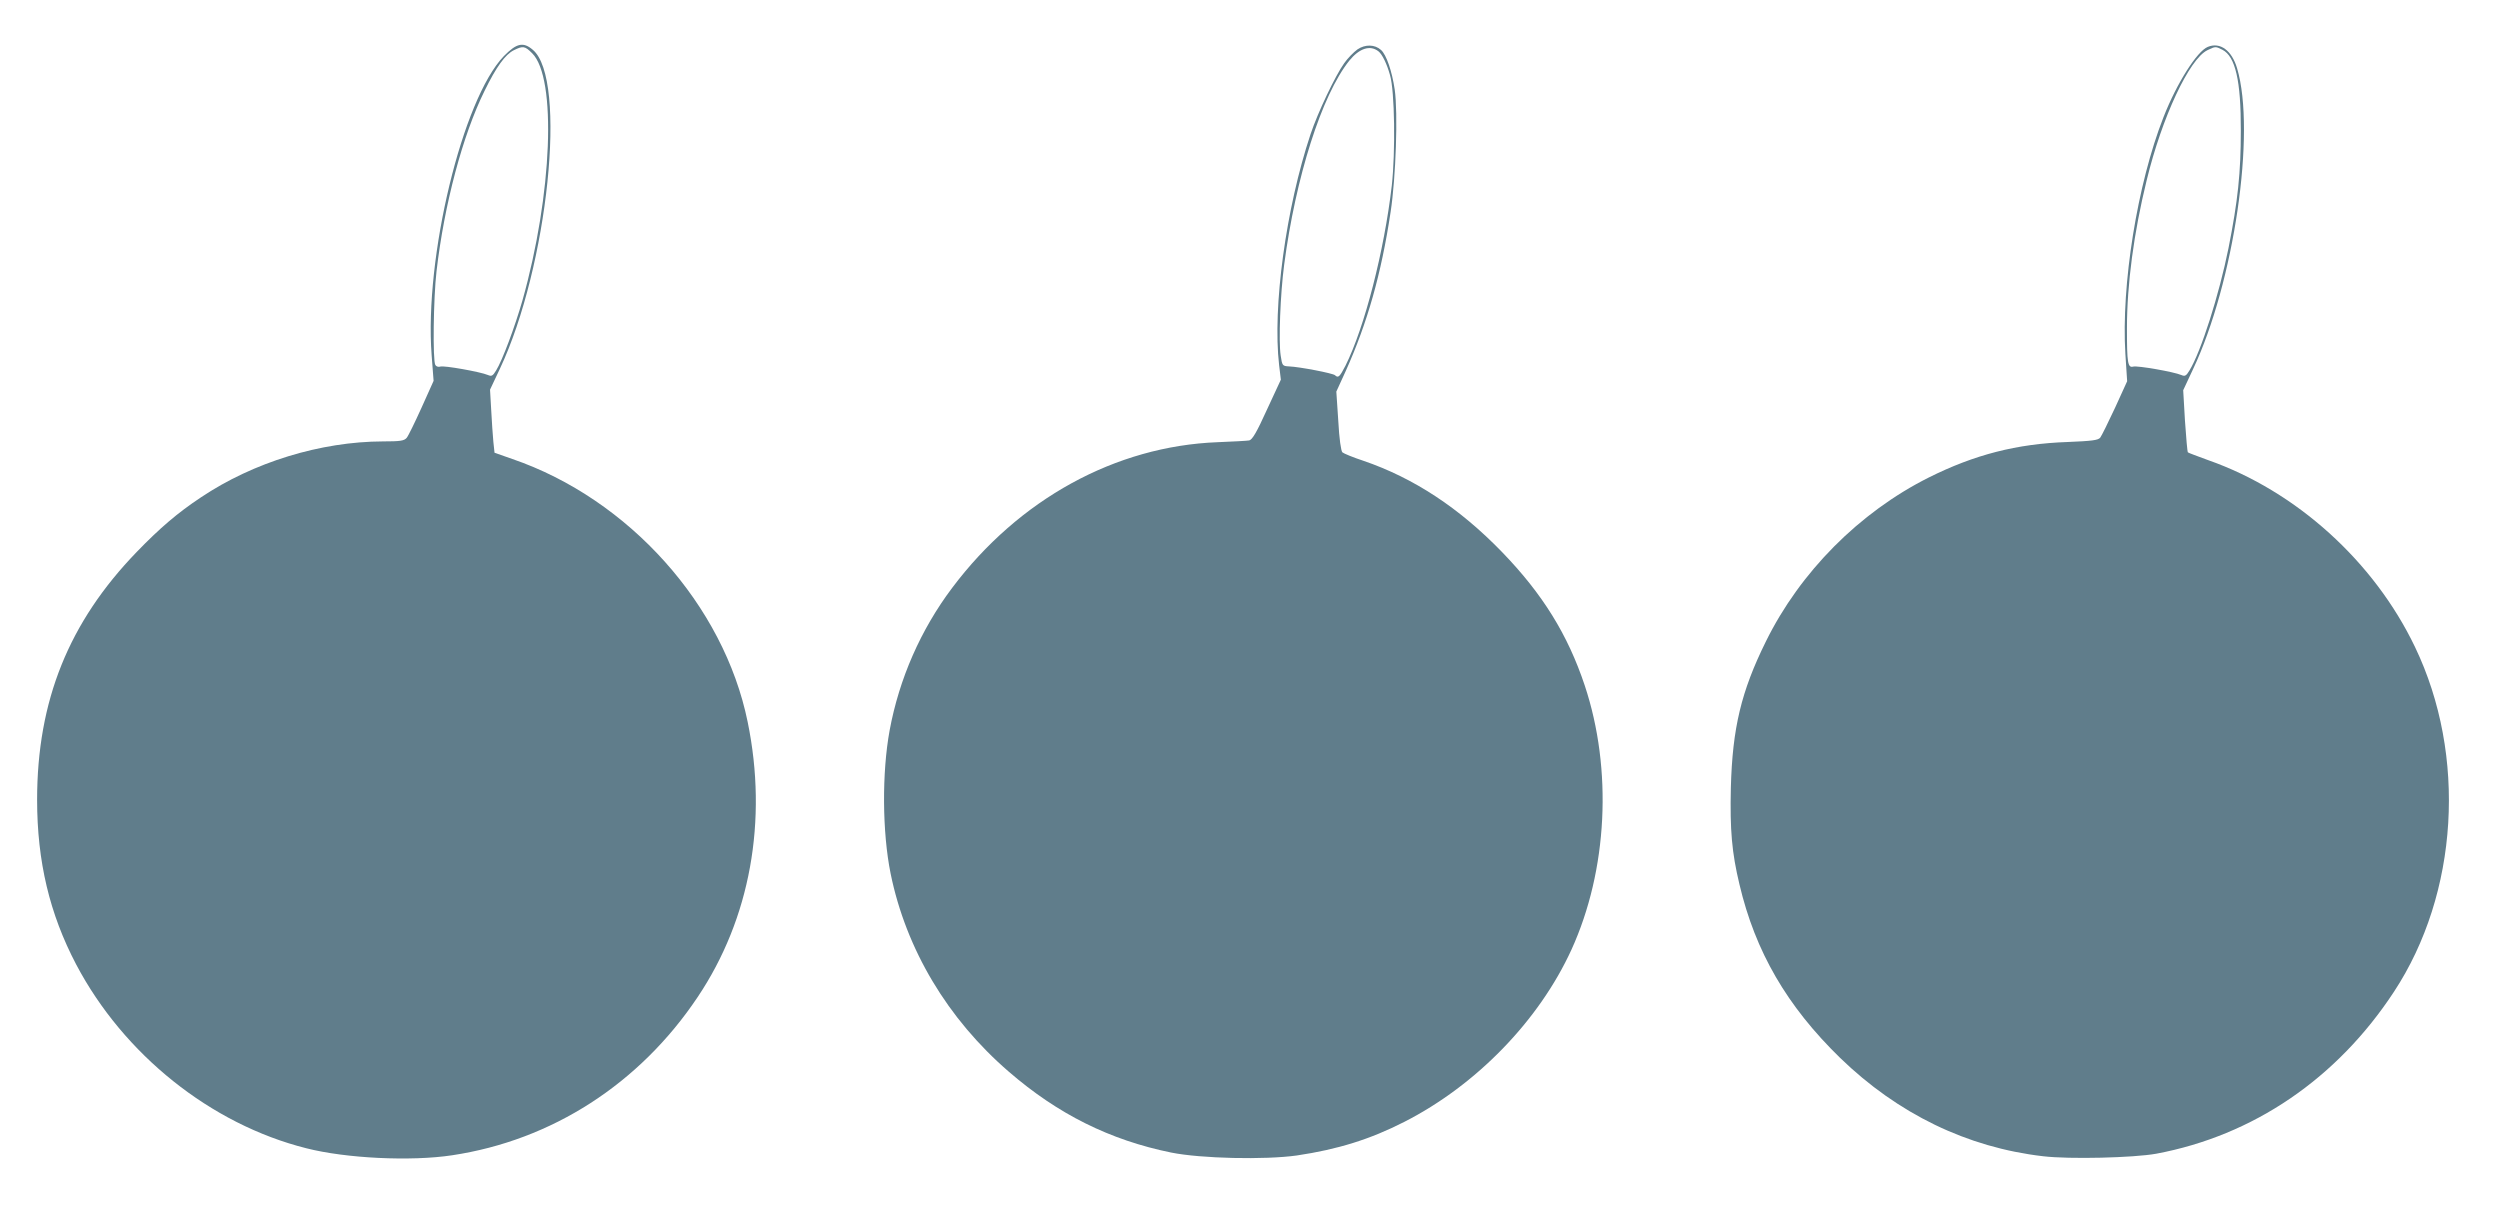
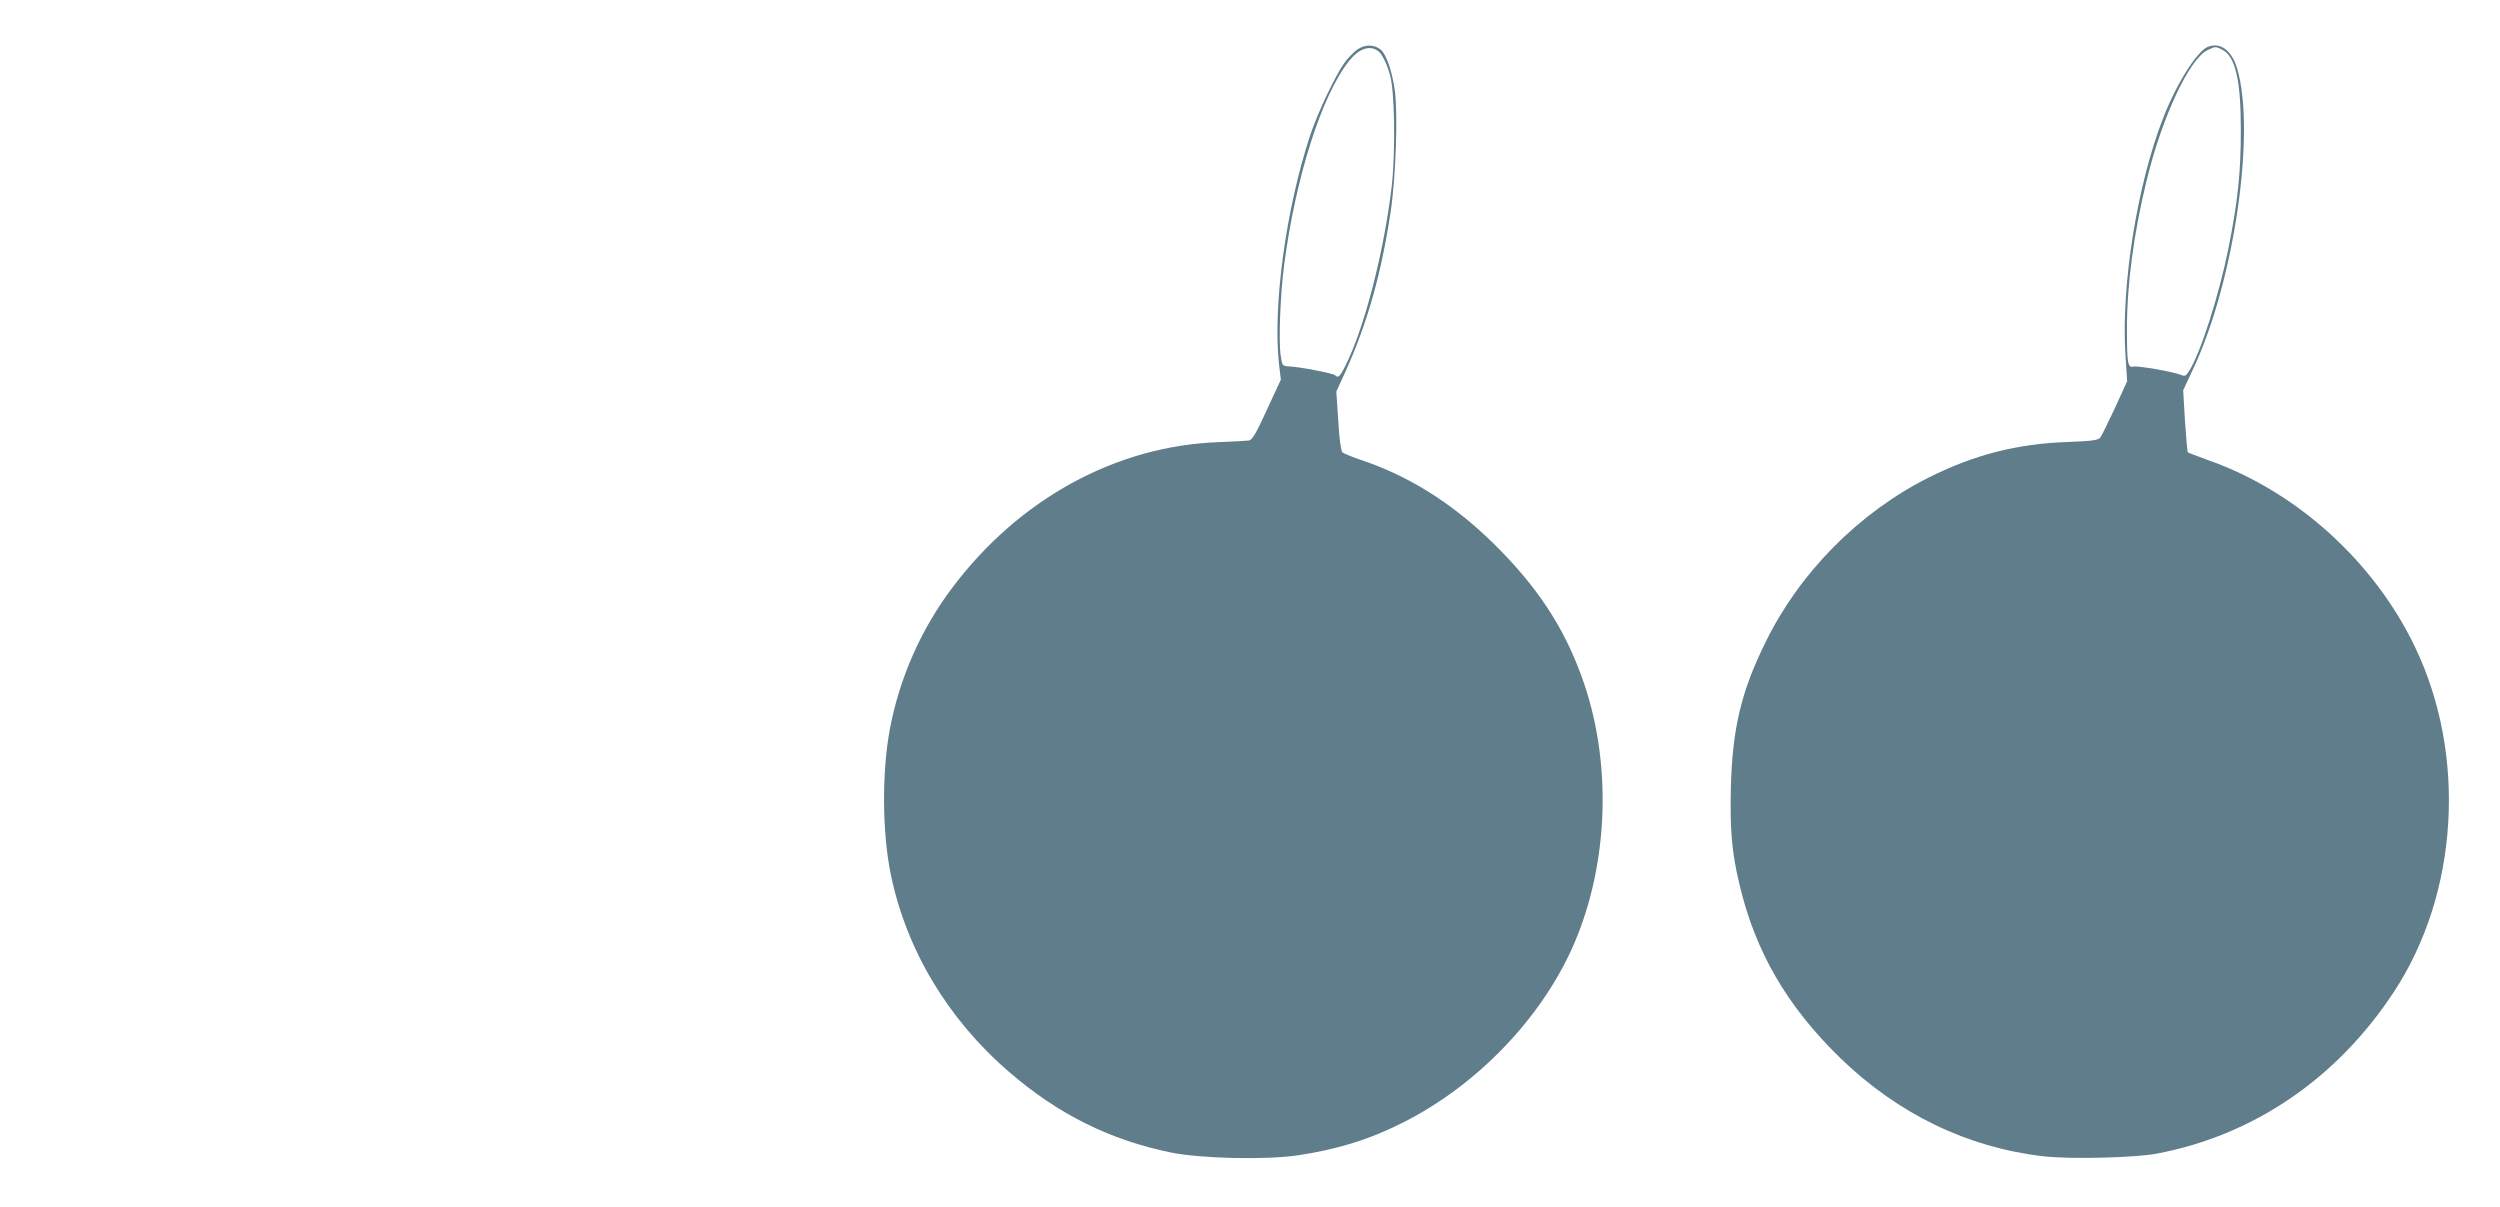
<svg xmlns="http://www.w3.org/2000/svg" version="1.0" width="1280pt" height="618pt" viewBox="0 0 1280 618" preserveAspectRatio="xMidYMid meet">
  <g transform="translate(0,618) scale(0.1,-0.1)" fill="#607d8b" stroke="none">
-     <path d="M2580 5893 c-212 -220 -408 -1031 -370 -1532 l10 -131 -62 -138 c-34 -75 -68 -145 -76 -154 -13 -15 -33 -18 -121 -18 -319 -1 -663 -106 -933 -287 -119 -79 -210 -157 -328 -279 -348 -360 -510 -762 -510 -1269 0 -316 64 -584 200 -843 243 -461 689 -818 1178 -941 203 -52 536 -68 747 -36 511 77 960 366 1257 810 269 401 360 903 256 1409 -122 598 -608 1141 -1205 1346 l-91 32 -6 56 c-3 32 -8 104 -11 162 l-6 105 50 106 c247 523 347 1485 169 1634 -49 42 -83 34 -148 -32z m145 14 c126 -126 103 -722 -50 -1265 -38 -133 -103 -308 -135 -359 -17 -28 -23 -31 -42 -23 -37 16 -227 50 -244 43 -9 -3 -20 0 -25 8 -14 22 -10 343 6 480 40 345 134 697 246 924 60 123 106 186 150 208 47 23 56 22 94 -16z" />
    <path d="M6950 5927 c-19 -14 -50 -45 -68 -71 -45 -63 -135 -252 -172 -363 -126 -378 -195 -886 -161 -1182 l9 -75 -71 -153 c-53 -117 -75 -154 -91 -158 -12 -2 -84 -6 -161 -9 -524 -20 -1019 -292 -1360 -746 -161 -214 -271 -465 -320 -729 -40 -217 -38 -522 5 -734 79 -387 291 -743 605 -1014 252 -218 518 -350 831 -414 153 -31 481 -38 644 -15 209 31 376 83 550 172 369 188 690 519 856 882 185 406 211 922 68 1352 -87 261 -216 469 -424 684 -218 225 -452 379 -710 467 -52 17 -100 37 -107 43 -7 7 -16 68 -21 161 l-10 150 48 105 c111 247 182 496 230 815 27 177 38 507 21 626 -14 95 -43 179 -70 203 -32 29 -81 30 -121 3z m108 -10 c19 -15 43 -64 59 -122 24 -82 28 -393 9 -565 -39 -336 -139 -725 -237 -922 -30 -58 -37 -65 -54 -49 -11 10 -182 43 -235 45 -34 2 -35 3 -43 56 -11 72 -2 314 18 465 59 449 192 867 333 1044 52 64 107 82 150 48z" />
    <path d="M11304 5940 c-55 -22 -159 -186 -227 -360 -134 -341 -217 -860 -195 -1213 l9 -139 -62 -136 c-35 -75 -69 -144 -76 -153 -11 -13 -43 -17 -166 -22 -261 -9 -478 -65 -712 -182 -355 -178 -659 -484 -834 -840 -126 -255 -171 -443 -179 -748 -5 -218 5 -332 44 -495 81 -344 243 -623 515 -888 296 -287 651 -459 1040 -504 135 -16 463 -8 579 13 497 93 925 384 1217 829 331 503 374 1211 108 1765 -210 439 -609 799 -1059 957 -54 20 -101 37 -104 40 -3 3 -9 76 -15 162 l-9 156 50 107 c210 444 323 1214 226 1541 -27 92 -87 136 -150 110z m75 -15 c66 -34 95 -158 94 -415 0 -214 -15 -358 -63 -600 -48 -239 -141 -531 -200 -627 -17 -28 -23 -31 -42 -23 -37 16 -224 49 -246 43 -28 -7 -32 18 -32 195 0 227 35 490 101 759 78 322 218 621 311 666 41 20 42 20 77 2z" />
  </g>
</svg>